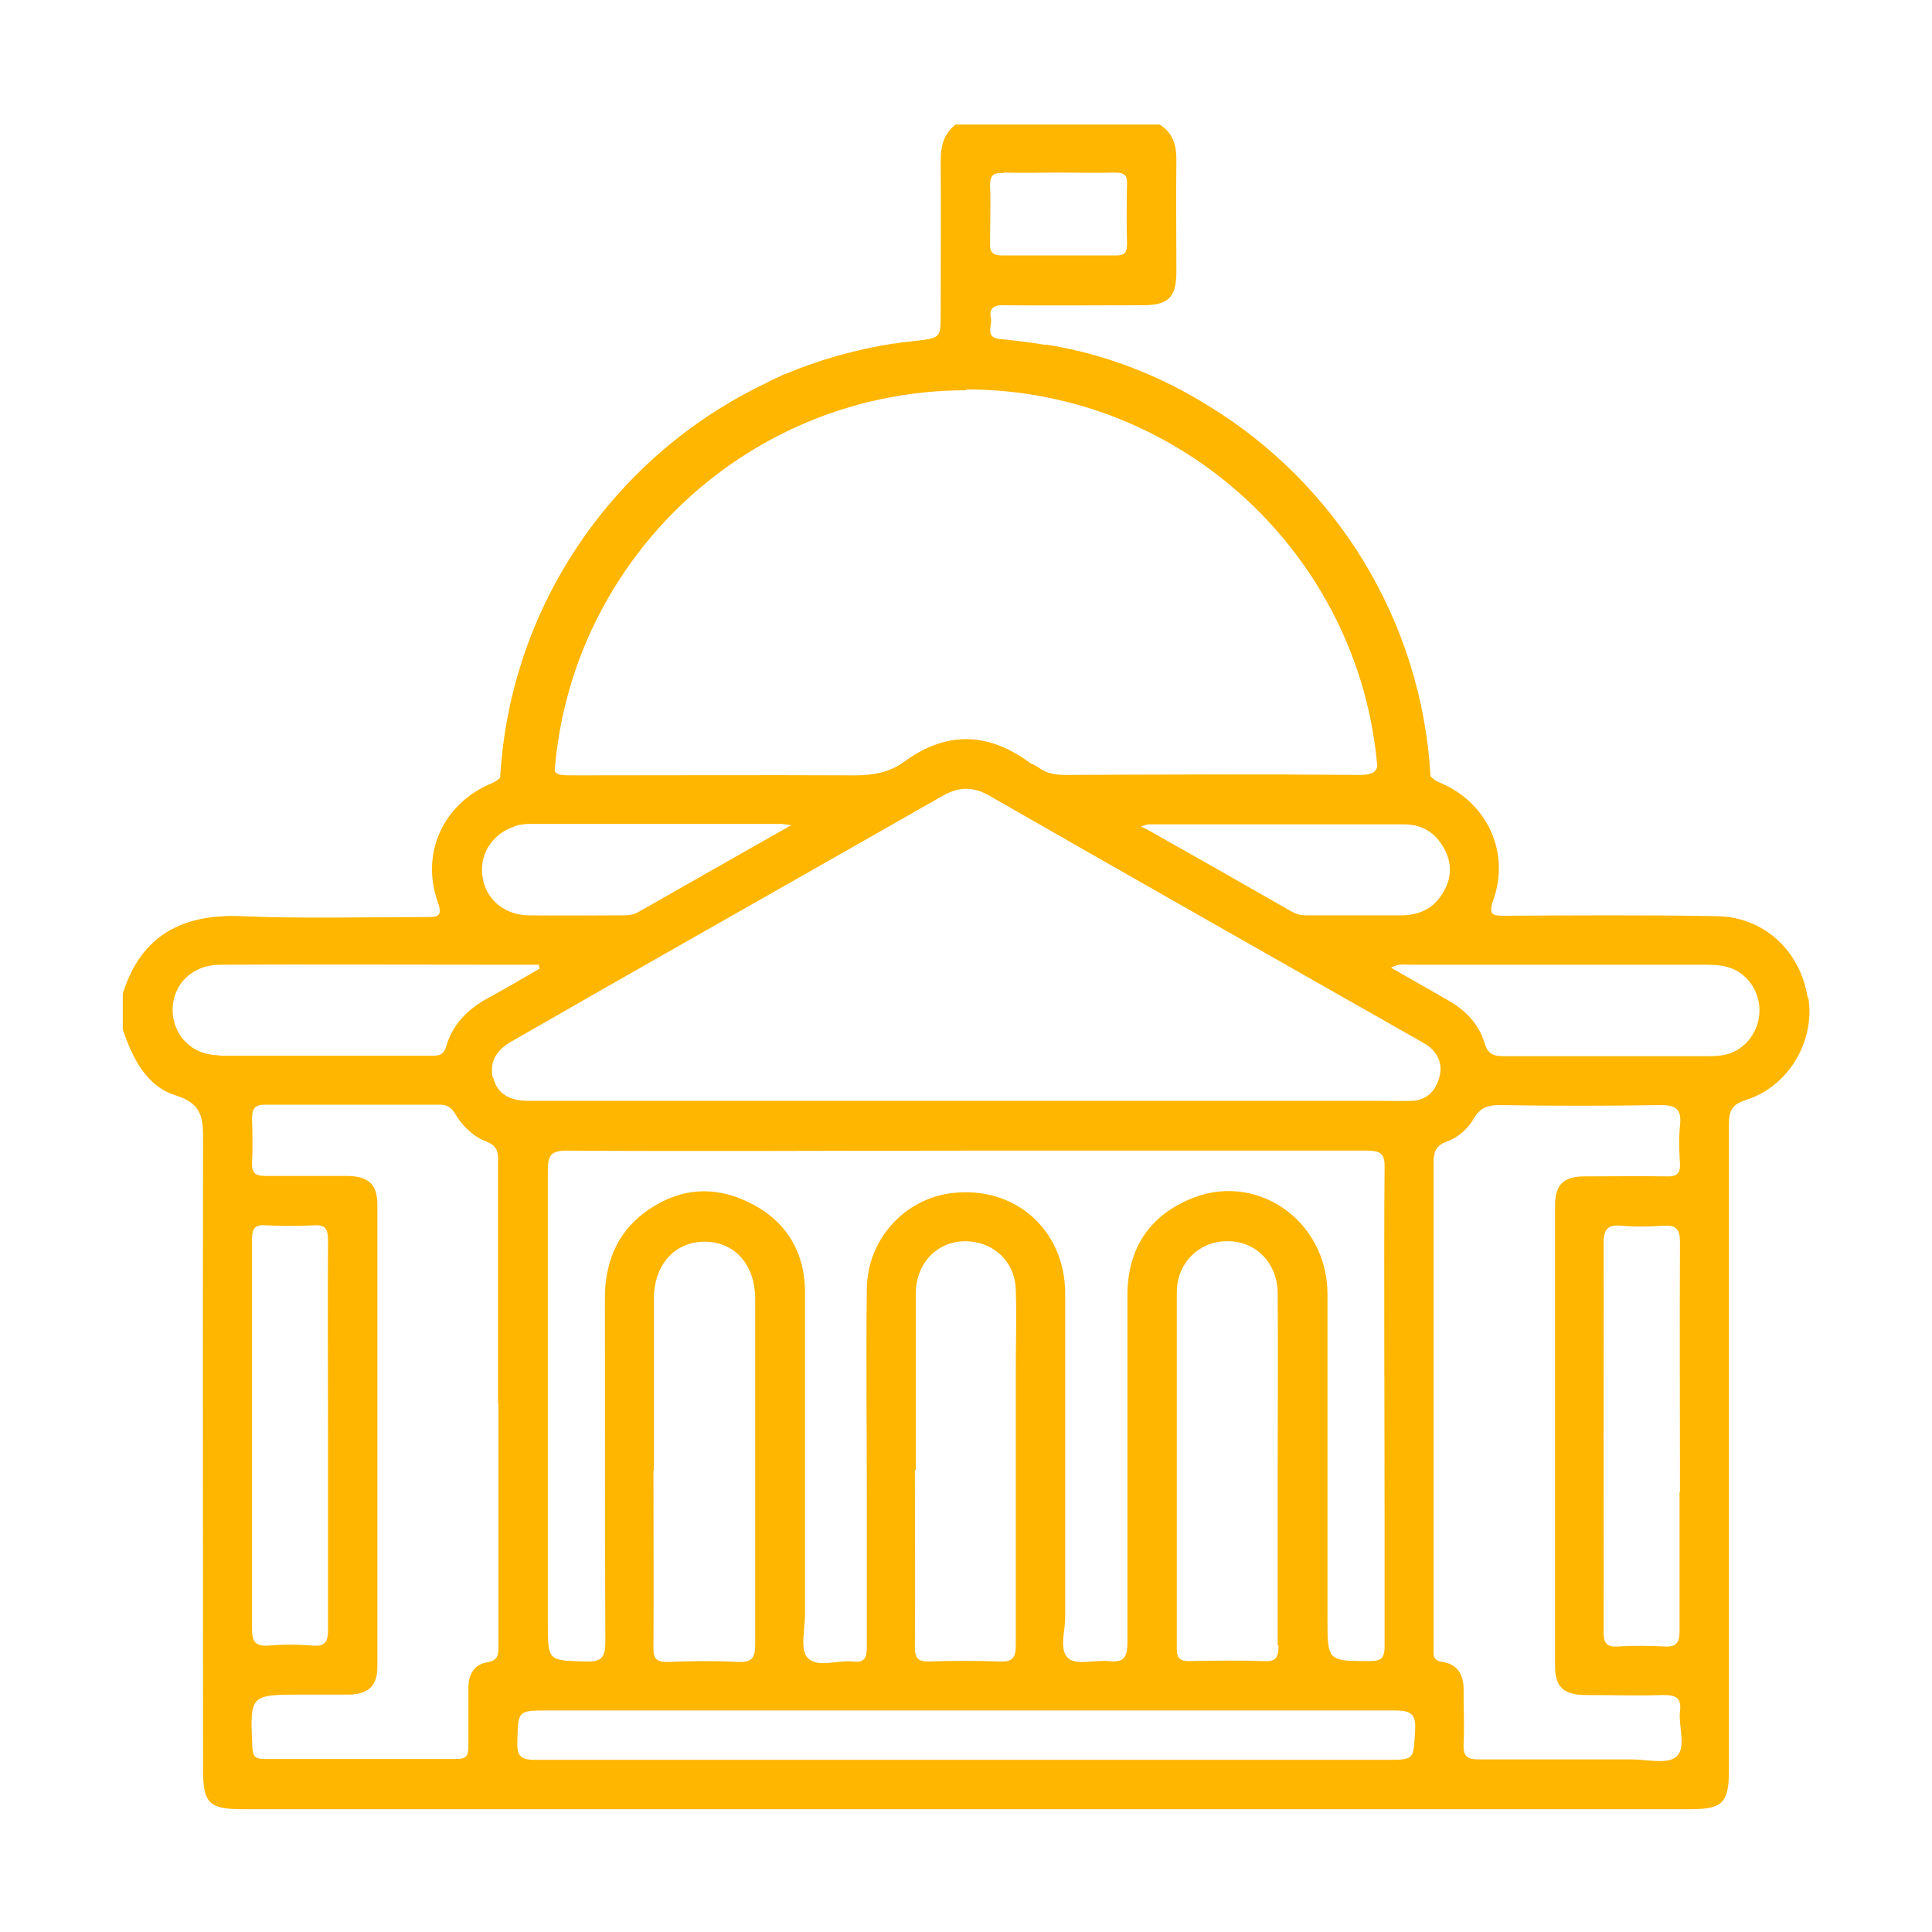
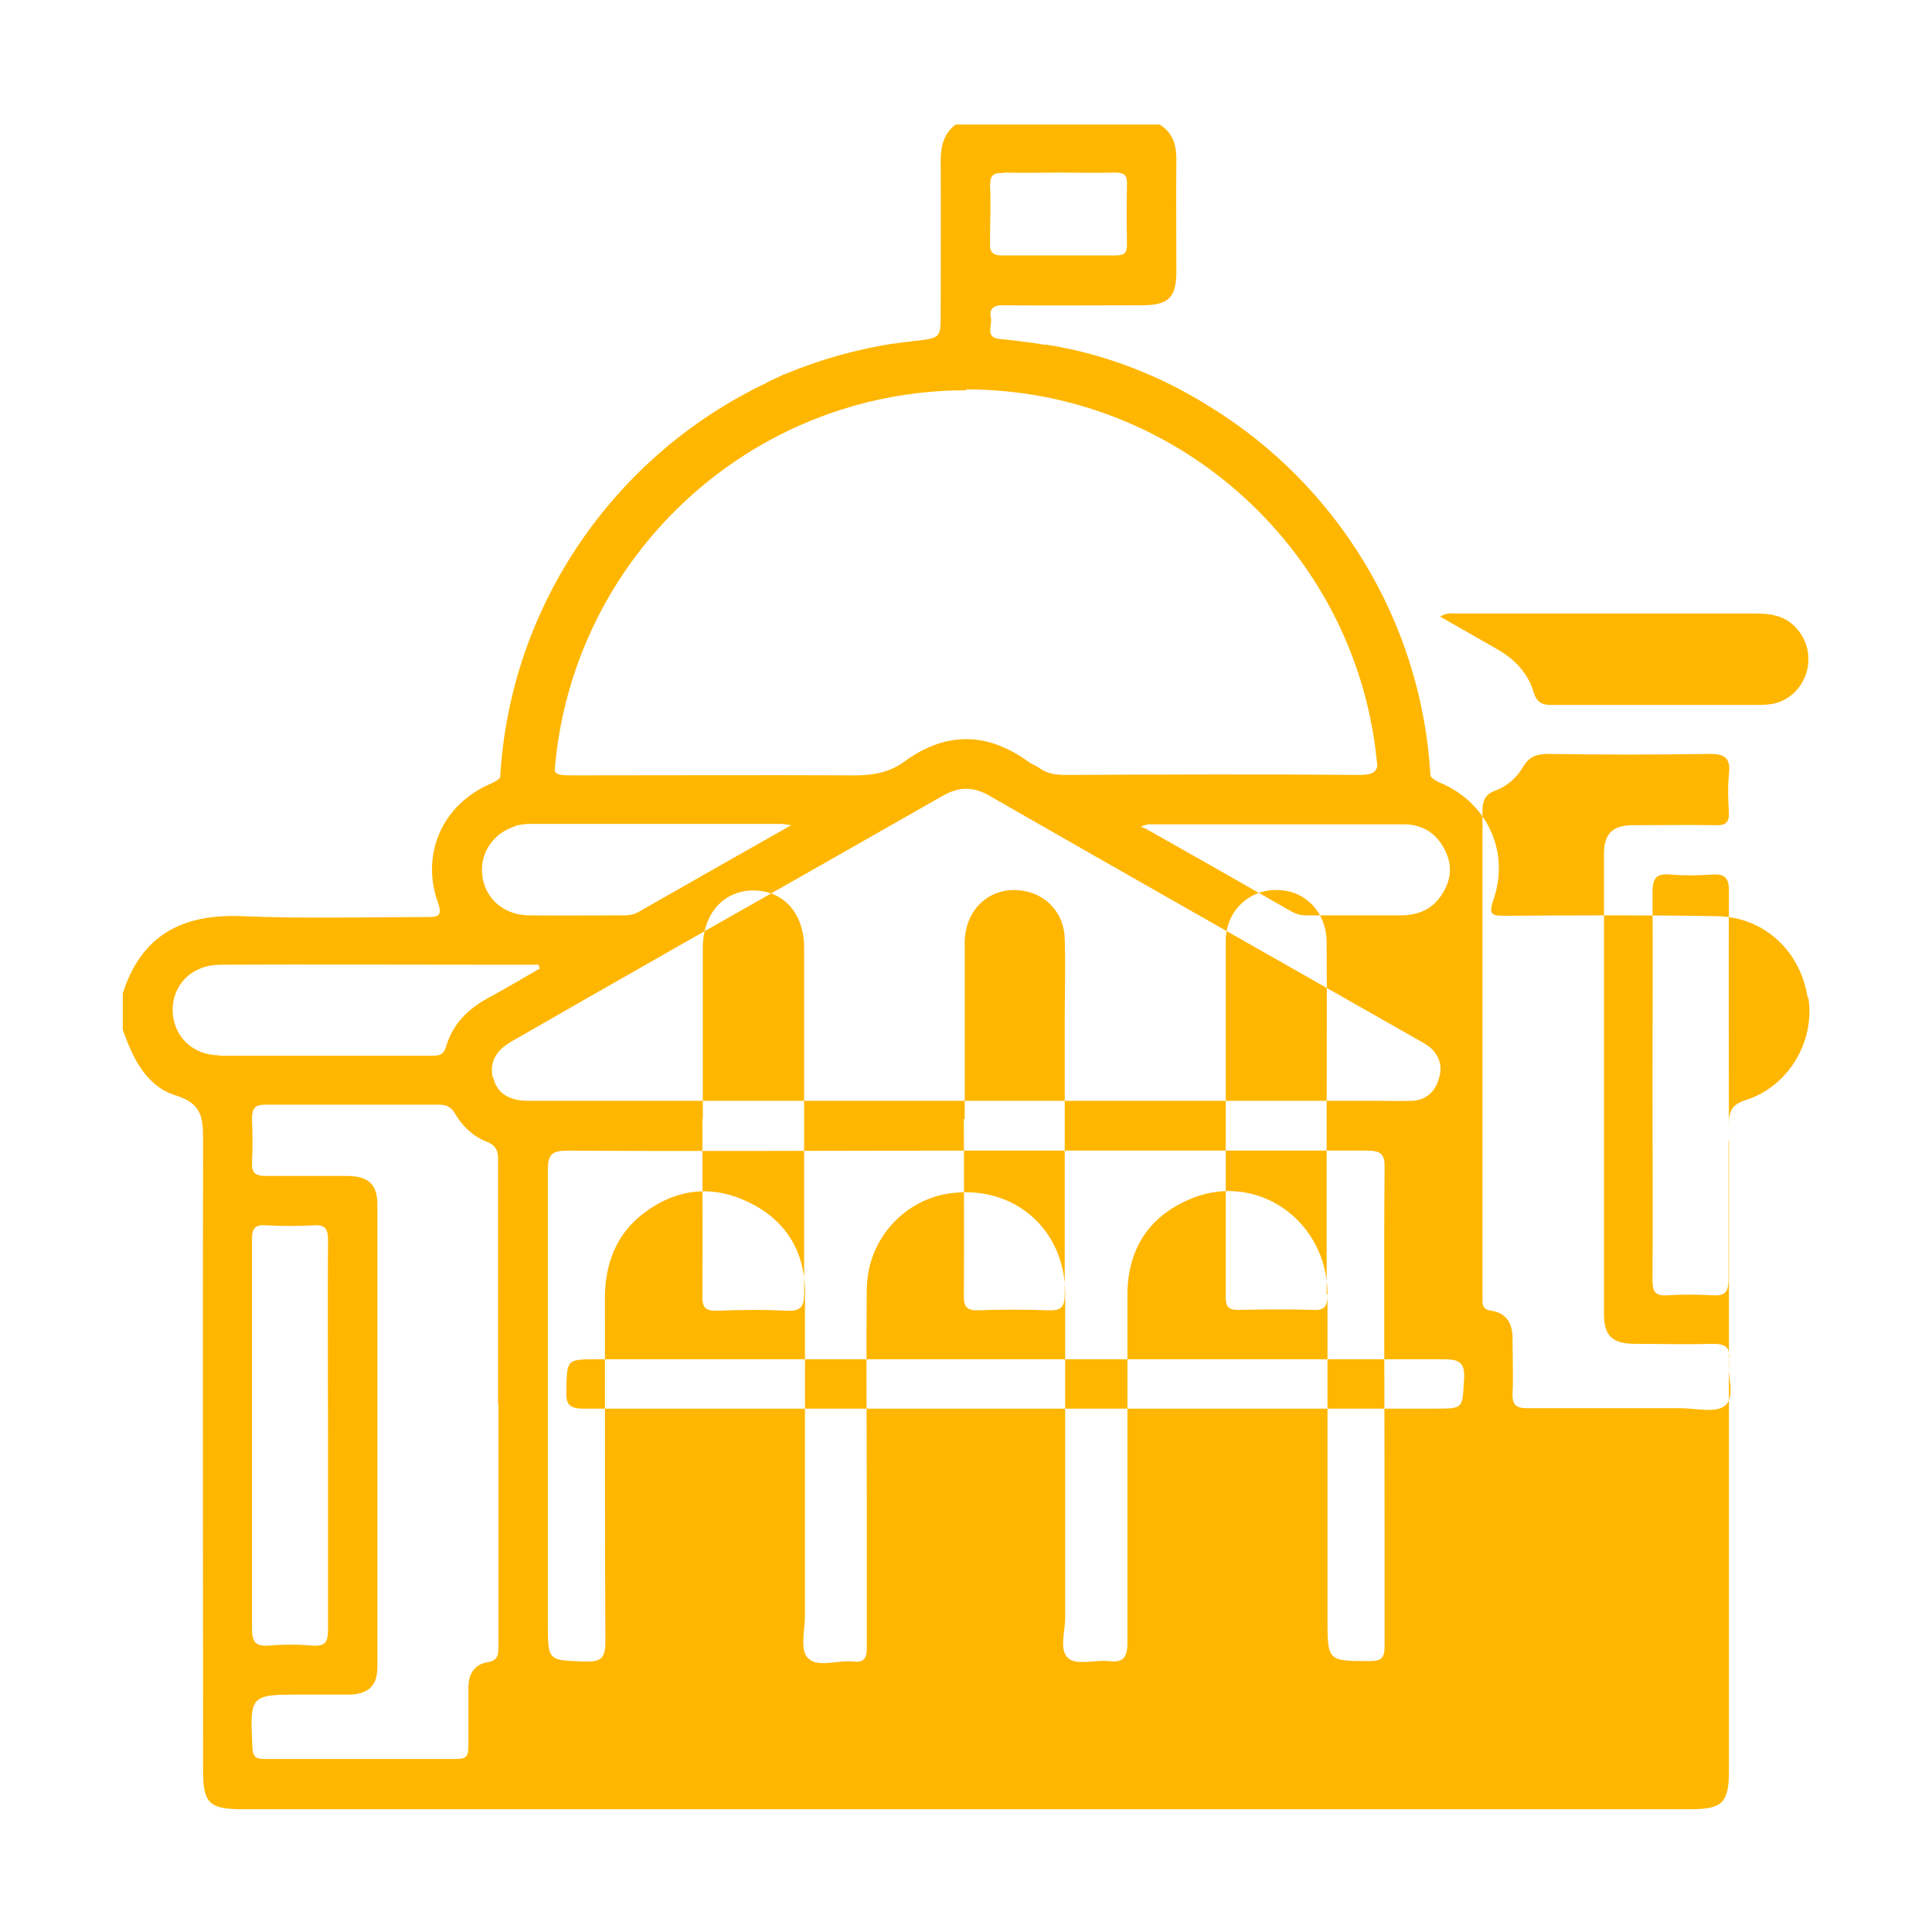
<svg xmlns="http://www.w3.org/2000/svg" id="Layer_1" data-name="Layer 1" viewBox="0 0 45 45">
  <defs>
    <style>
      .cls-1 {
        fill: #ffb600;
        stroke-width: 0px;
      }
    </style>
  </defs>
-   <path class="cls-1" d="m42.1,23.22c-.17-1.07-1.01-1.86-2.1-1.88-1.65-.03-3.3-.02-4.94-.01-.29,0-.4-.01-.28-.36.4-1.12-.14-2.28-1.24-2.74-.1-.04-.17-.09-.22-.15-.21-3.65-2.22-6.82-5.16-8.62-1.12-.7-2.38-1.2-3.71-1.42-.02,0-.04,0-.06-.01-.01,0-.02,0-.03,0-.01,0-.03,0-.04,0-.16-.03-.31-.05-.47-.07-.18-.02-.36-.05-.54-.06-.39-.03-.19-.32-.23-.49-.04-.19.03-.3.26-.3,1.09.01,2.17,0,3.26,0,.62,0,.8-.18.8-.79,0-.87-.01-1.74,0-2.61,0-.35-.09-.62-.39-.81h-4.75c-.29.22-.35.52-.35.87.01,1.18,0,2.35,0,3.53,0,.57,0,.57-.58.64-.05,0-.1.01-.15.02-.03,0-.06,0-.09.01-.08,0-.15.02-.23.03-.01,0-.02,0-.04,0-.89.14-1.74.38-2.55.72,0,0-.02,0-.03.01-.06.03-.13.06-.19.09-.05.02-.1.04-.14.07-.03.01-.05.02-.08.04-3.48,1.66-5.95,5.13-6.18,9.18-.05.06-.12.1-.21.14-1.12.47-1.65,1.63-1.24,2.77.12.34-.02.34-.27.34-1.43,0-2.86.04-4.29-.02-1.39-.06-2.35.44-2.78,1.8v.84c.23.67.55,1.33,1.25,1.54.6.19.62.53.62,1.03-.01,4.89,0,9.79,0,14.68,0,.77.14.91.92.91,11.24,0,22.49,0,33.73,0,.74,0,.89-.15.89-.9,0-5.01,0-10.02,0-15.03,0-.32.05-.48.4-.59,1-.32,1.61-1.38,1.45-2.38ZM23.38,4.02c.43.01.87,0,1.3,0,.43,0,.87.01,1.3,0,.22,0,.28.07.27.29-.01.46-.01.92,0,1.38,0,.21-.07.26-.27.26-.88,0-1.76,0-2.64,0-.22,0-.29-.08-.28-.29,0-.45.02-.89,0-1.34,0-.25.09-.3.31-.29Zm10.27,15.77c.19.36.15.72-.07,1.05-.21.33-.53.47-.91.48-.75,0-1.51,0-2.26,0-.12,0-.22-.03-.33-.09-1.12-.64-2.24-1.28-3.36-1.91-.03-.02-.07-.03-.15-.07.11-.03.15-.05.18-.05,1.98,0,3.96,0,5.94,0,.44,0,.76.2.96.59Zm-11.15-10.72c5.02,0,9.16,3.87,9.58,8.78-.03.14-.14.2-.4.2-2.29-.02-4.57-.01-6.86,0-.23,0-.43-.03-.61-.16-.08-.06-.18-.09-.26-.15-.97-.7-1.94-.7-2.9.01-.35.25-.73.31-1.15.31-2.16-.01-4.32,0-6.48,0-.33,0-.46,0-.5-.11.39-4.95,4.54-8.86,9.59-8.86Zm-10.51,10.17c.11-.03.23-.05.34-.05,1.95,0,3.91,0,5.86,0,.05,0,.09.01.24.03-1.24.7-2.38,1.35-3.52,2-.11.07-.23.1-.36.1-.75,0-1.51.01-2.26,0-.59-.02-1.01-.42-1.06-.96-.05-.5.27-.96.76-1.11Zm-6.88,5.34c-.64,0-1.08-.46-1.09-1.05,0-.6.45-1.06,1.12-1.06,2.12-.01,4.24,0,6.36,0,.35,0,.7,0,1.05,0,0,.03.01.06.02.09-.4.23-.8.47-1.21.69-.47.26-.82.61-.97,1.13-.05.17-.14.21-.3.21-1.66,0-3.32,0-4.98,0Zm2.53,8.86c0,1.51,0,3.01,0,4.52,0,.28-.06.39-.36.37-.34-.03-.69-.03-1.03,0-.32.02-.38-.11-.38-.4,0-2.28,0-4.57,0-6.85,0-.74,0-1.48,0-2.22,0-.25.07-.34.33-.32.37.02.74.02,1.11,0,.28-.02.33.1.33.35-.01,1.52,0,3.04,0,4.56Zm3.97-.74c0,1.88,0,3.75,0,5.63,0,.2,0,.35-.27.39-.3.05-.43.29-.43.59,0,.46,0,.92,0,1.38,0,.22-.06.28-.28.28-1.49,0-2.99,0-4.48,0-.2,0-.26-.06-.27-.26-.06-1.24-.07-1.24,1.17-1.24.37,0,.74,0,1.11,0,.43-.02.63-.21.63-.65,0-3.59,0-7.18,0-10.76,0-.47-.2-.66-.69-.67-.64,0-1.28,0-1.92,0-.23,0-.32-.07-.31-.31.02-.34.01-.69,0-1.03,0-.22.06-.32.3-.32,1.35,0,2.71,0,4.06,0,.18,0,.28.06.37.21.17.29.42.53.73.65.24.09.28.24.27.46,0,1.88,0,3.75,0,5.63Zm-.13-7.59c-.08-.35.05-.63.43-.85.66-.38,1.33-.76,1.99-1.14,2.68-1.53,5.37-3.05,8.05-4.58.37-.21.69-.23,1.07-.02,3.33,1.91,6.67,3.8,10.01,5.7.09.05.18.1.26.16.24.2.32.46.22.76-.09.29-.29.48-.61.5-.28.01-.56,0-.84,0-3.19,0-6.38,0-9.58,0s-6.56,0-9.84,0c-.11,0-.23,0-.34,0-.46,0-.73-.19-.81-.54Zm19.44,5.04c0-1.75-1.7-2.9-3.25-2.2-.95.42-1.41,1.19-1.41,2.22,0,2.7,0,5.39,0,8.09,0,.36-.1.47-.44.43-.32-.03-.74.1-.93-.06-.23-.19-.08-.62-.08-.95,0-2.52,0-5.03,0-7.55,0-1.49-1.18-2.52-2.64-2.34-1.1.13-1.97,1.08-1.98,2.23-.02,1.62,0,3.25,0,4.87,0,1.16,0,2.33,0,3.49,0,.25-.07.35-.32.32-.36-.04-.84.16-1.06-.09-.18-.19-.06-.65-.06-1,0-2.5,0-5.01,0-7.51,0-.96-.46-1.7-1.34-2.11-.84-.4-1.67-.3-2.42.27-.64.49-.9,1.18-.9,1.98,0,2.67,0,5.34.01,8.01,0,.38-.11.46-.47.45-.86-.03-.87,0-.87-.89,0-3.51,0-7.03,0-10.54,0-.36.07-.47.45-.47,3.1.02,6.21,0,9.31,0,3.1,0,6.21,0,9.31,0,.34,0,.43.08.42.42-.02,1.79,0,6.23,0,8.26,0,.02,0,.04,0,.06,0,.93,0,1.87,0,2.8,0,.26-.06.35-.34.35-.99,0-.99,0-.99-.99,0-2.52,0-5.03,0-7.55Zm-1.14,8.18c0,.29-.07.38-.36.36-.57-.02-1.15-.01-1.72,0-.21,0-.29-.06-.29-.28,0-2.77,0-5.54,0-8.31,0-.69.53-1.2,1.19-1.19.66,0,1.16.52,1.16,1.22.01,1.37,0,2.73,0,4.1,0,1.37,0,2.73,0,4.1Zm-8.45-4.09c0-1.37,0-2.73,0-4.1,0-.8.62-1.34,1.37-1.21.55.09.95.54.96,1.12.02.62,0,1.25,0,1.88,0,2.13,0,4.26,0,6.39,0,.31-.09.39-.38.38-.55-.02-1.1-.02-1.65,0-.25,0-.32-.08-.32-.32.01-1.38,0-2.76,0-4.13Zm-6.1,0c0-1.33,0-2.66,0-3.98,0-.79.47-1.33,1.17-1.34.71,0,1.19.53,1.19,1.34,0,2.68,0,5.36,0,8.05,0,.32-.09.41-.4.4-.55-.03-1.1-.02-1.65,0-.25,0-.32-.08-.32-.32.01-1.38,0-2.76,0-4.14Zm17.73,6.07c-.04.68,0,.68-.69.68h-9.77c-3.35,0-6.69,0-10.04,0-.35,0-.42-.1-.41-.43.02-.72,0-.72.73-.72,6.56,0,13.12,0,19.69,0,.37,0,.52.06.49.47Zm6.08.61c-.21.18-.68.06-1.04.06-1.19,0-2.38,0-3.56,0-.26,0-.36-.07-.35-.34.02-.43,0-.87,0-1.3,0-.34-.15-.58-.49-.63-.23-.03-.21-.16-.21-.32,0-.8,0-1.6,0-2.4,0-.09,0-.18,0-.27,0-1.9,0-6.71,0-8.61,0-.25.03-.42.31-.52.27-.1.49-.3.63-.54.14-.24.31-.31.59-.31,1.25.02,2.5.02,3.76,0,.38,0,.49.11.45.48-.03.29-.02.59,0,.88.01.24-.08.31-.31.3-.64-.01-1.28,0-1.92,0-.48,0-.68.2-.68.67,0,3.58,0,7.16,0,10.73,0,.48.19.67.68.68.61,0,1.23.02,1.84,0,.29,0,.43.06.39.38-.04.36.16.85-.09,1.06Zm.08-6.17c0,1.07,0,2.14,0,3.22,0,.27-.05.4-.36.38-.36-.02-.72-.02-1.07,0-.28.02-.34-.09-.34-.35.01-1.52,0-3.04,0-4.56,0-1.49.01-2.99,0-4.48,0-.35.11-.44.43-.41.32.03.64.02.96,0,.3-.02.39.08.39.38-.01,1.94,0,3.88,0,5.82Zm1.86-11.15c-.03.49-.39.91-.87.98-.13.02-.25.02-.38.02-1.57,0-3.14,0-4.71,0-.23,0-.36-.04-.44-.3-.13-.44-.44-.77-.85-1-.43-.25-.86-.49-1.33-.76.18-.1.3-.07.43-.07,2.27,0,4.54,0,6.82,0,.19,0,.39,0,.57.05.46.11.79.58.76,1.07Z" />
+   <path class="cls-1" d="m42.1,23.22c-.17-1.07-1.01-1.86-2.1-1.88-1.65-.03-3.3-.02-4.94-.01-.29,0-.4-.01-.28-.36.4-1.12-.14-2.28-1.24-2.74-.1-.04-.17-.09-.22-.15-.21-3.65-2.22-6.82-5.16-8.62-1.12-.7-2.38-1.2-3.71-1.42-.02,0-.04,0-.06-.01-.01,0-.02,0-.03,0-.01,0-.03,0-.04,0-.16-.03-.31-.05-.47-.07-.18-.02-.36-.05-.54-.06-.39-.03-.19-.32-.23-.49-.04-.19.03-.3.26-.3,1.09.01,2.17,0,3.26,0,.62,0,.8-.18.8-.79,0-.87-.01-1.74,0-2.61,0-.35-.09-.62-.39-.81h-4.75c-.29.22-.35.52-.35.87.01,1.18,0,2.35,0,3.53,0,.57,0,.57-.58.64-.05,0-.1.01-.15.02-.03,0-.06,0-.09.01-.08,0-.15.02-.23.03-.01,0-.02,0-.04,0-.89.14-1.74.38-2.55.72,0,0-.02,0-.03.01-.06.03-.13.06-.19.09-.05.02-.1.04-.14.07-.03.01-.05.02-.08.04-3.48,1.66-5.95,5.13-6.18,9.18-.05.06-.12.1-.21.14-1.12.47-1.65,1.63-1.24,2.77.12.34-.02.34-.27.34-1.43,0-2.86.04-4.29-.02-1.39-.06-2.35.44-2.78,1.8v.84c.23.67.55,1.33,1.25,1.54.6.19.62.53.62,1.03-.01,4.89,0,9.79,0,14.68,0,.77.14.91.92.91,11.24,0,22.49,0,33.73,0,.74,0,.89-.15.89-.9,0-5.01,0-10.02,0-15.03,0-.32.05-.48.4-.59,1-.32,1.61-1.38,1.45-2.38ZM23.38,4.02c.43.01.87,0,1.3,0,.43,0,.87.01,1.3,0,.22,0,.28.07.27.29-.01.46-.01.92,0,1.38,0,.21-.07.26-.27.26-.88,0-1.76,0-2.64,0-.22,0-.29-.08-.28-.29,0-.45.02-.89,0-1.34,0-.25.09-.3.31-.29Zm10.27,15.77c.19.36.15.72-.07,1.05-.21.33-.53.47-.91.48-.75,0-1.51,0-2.26,0-.12,0-.22-.03-.33-.09-1.12-.64-2.24-1.28-3.36-1.91-.03-.02-.07-.03-.15-.07.11-.03.15-.05.18-.05,1.98,0,3.96,0,5.94,0,.44,0,.76.2.96.59Zm-11.15-10.72c5.02,0,9.16,3.87,9.58,8.78-.03.14-.14.2-.4.2-2.29-.02-4.57-.01-6.86,0-.23,0-.43-.03-.61-.16-.08-.06-.18-.09-.26-.15-.97-.7-1.94-.7-2.9.01-.35.25-.73.31-1.15.31-2.16-.01-4.32,0-6.48,0-.33,0-.46,0-.5-.11.39-4.95,4.54-8.86,9.59-8.86Zm-10.51,10.17c.11-.03.23-.05.34-.05,1.95,0,3.91,0,5.86,0,.05,0,.09.01.24.03-1.24.7-2.38,1.35-3.52,2-.11.07-.23.1-.36.1-.75,0-1.51.01-2.26,0-.59-.02-1.01-.42-1.06-.96-.05-.5.27-.96.76-1.11Zm-6.88,5.34c-.64,0-1.08-.46-1.09-1.05,0-.6.45-1.06,1.12-1.06,2.12-.01,4.24,0,6.36,0,.35,0,.7,0,1.05,0,0,.03.01.06.02.09-.4.23-.8.47-1.21.69-.47.26-.82.61-.97,1.13-.05.17-.14.21-.3.21-1.66,0-3.32,0-4.98,0Zm2.53,8.86c0,1.51,0,3.01,0,4.52,0,.28-.06.39-.36.37-.34-.03-.69-.03-1.03,0-.32.02-.38-.11-.38-.4,0-2.28,0-4.57,0-6.85,0-.74,0-1.48,0-2.22,0-.25.07-.34.33-.32.37.02.74.02,1.11,0,.28-.02.33.1.33.35-.01,1.52,0,3.04,0,4.56Zm3.97-.74c0,1.88,0,3.75,0,5.63,0,.2,0,.35-.27.39-.3.05-.43.29-.43.59,0,.46,0,.92,0,1.38,0,.22-.06.28-.28.28-1.49,0-2.99,0-4.48,0-.2,0-.26-.06-.27-.26-.06-1.24-.07-1.24,1.17-1.24.37,0,.74,0,1.11,0,.43-.02.63-.21.63-.65,0-3.59,0-7.18,0-10.76,0-.47-.2-.66-.69-.67-.64,0-1.28,0-1.92,0-.23,0-.32-.07-.31-.31.02-.34.01-.69,0-1.03,0-.22.06-.32.3-.32,1.35,0,2.71,0,4.06,0,.18,0,.28.06.37.21.17.29.42.53.73.65.24.09.28.24.27.46,0,1.88,0,3.75,0,5.63Zm-.13-7.59c-.08-.35.05-.63.43-.85.66-.38,1.33-.76,1.99-1.14,2.68-1.53,5.37-3.05,8.05-4.58.37-.21.69-.23,1.07-.02,3.33,1.91,6.67,3.8,10.01,5.7.09.05.18.1.26.16.24.2.32.46.22.76-.09.29-.29.48-.61.5-.28.01-.56,0-.84,0-3.19,0-6.38,0-9.58,0s-6.56,0-9.84,0c-.11,0-.23,0-.34,0-.46,0-.73-.19-.81-.54Zm19.44,5.04c0-1.75-1.7-2.9-3.25-2.2-.95.42-1.41,1.19-1.41,2.22,0,2.7,0,5.39,0,8.09,0,.36-.1.47-.44.43-.32-.03-.74.1-.93-.06-.23-.19-.08-.62-.08-.95,0-2.52,0-5.03,0-7.55,0-1.49-1.18-2.52-2.64-2.34-1.1.13-1.97,1.08-1.98,2.23-.02,1.62,0,3.25,0,4.87,0,1.16,0,2.33,0,3.49,0,.25-.07.35-.32.32-.36-.04-.84.16-1.06-.09-.18-.19-.06-.65-.06-1,0-2.5,0-5.01,0-7.51,0-.96-.46-1.7-1.34-2.11-.84-.4-1.67-.3-2.42.27-.64.49-.9,1.18-.9,1.98,0,2.67,0,5.34.01,8.01,0,.38-.11.46-.47.45-.86-.03-.87,0-.87-.89,0-3.51,0-7.03,0-10.54,0-.36.07-.47.45-.47,3.1.02,6.21,0,9.31,0,3.1,0,6.21,0,9.31,0,.34,0,.43.08.42.42-.02,1.79,0,6.23,0,8.26,0,.02,0,.04,0,.06,0,.93,0,1.87,0,2.8,0,.26-.06.35-.34.35-.99,0-.99,0-.99-.99,0-2.52,0-5.03,0-7.55Zc0,.29-.07.38-.36.36-.57-.02-1.15-.01-1.72,0-.21,0-.29-.06-.29-.28,0-2.77,0-5.54,0-8.31,0-.69.53-1.2,1.19-1.19.66,0,1.16.52,1.16,1.22.01,1.37,0,2.73,0,4.1,0,1.37,0,2.73,0,4.1Zm-8.45-4.09c0-1.37,0-2.73,0-4.1,0-.8.62-1.34,1.37-1.21.55.09.95.54.96,1.12.02.62,0,1.25,0,1.88,0,2.13,0,4.26,0,6.39,0,.31-.09.39-.38.38-.55-.02-1.1-.02-1.65,0-.25,0-.32-.08-.32-.32.01-1.38,0-2.76,0-4.13Zm-6.1,0c0-1.33,0-2.66,0-3.98,0-.79.47-1.33,1.17-1.34.71,0,1.19.53,1.19,1.34,0,2.68,0,5.36,0,8.05,0,.32-.09.41-.4.4-.55-.03-1.1-.02-1.65,0-.25,0-.32-.08-.32-.32.01-1.38,0-2.76,0-4.14Zm17.73,6.07c-.04.68,0,.68-.69.68h-9.77c-3.35,0-6.69,0-10.04,0-.35,0-.42-.1-.41-.43.02-.72,0-.72.73-.72,6.56,0,13.12,0,19.69,0,.37,0,.52.06.49.47Zm6.08.61c-.21.18-.68.06-1.04.06-1.19,0-2.38,0-3.56,0-.26,0-.36-.07-.35-.34.02-.43,0-.87,0-1.3,0-.34-.15-.58-.49-.63-.23-.03-.21-.16-.21-.32,0-.8,0-1.6,0-2.4,0-.09,0-.18,0-.27,0-1.9,0-6.71,0-8.61,0-.25.03-.42.31-.52.27-.1.49-.3.63-.54.14-.24.31-.31.59-.31,1.25.02,2.5.02,3.76,0,.38,0,.49.11.45.48-.03.29-.02.59,0,.88.01.24-.08.31-.31.3-.64-.01-1.28,0-1.92,0-.48,0-.68.2-.68.67,0,3.58,0,7.16,0,10.73,0,.48.19.67.68.68.61,0,1.23.02,1.84,0,.29,0,.43.06.39.38-.04.36.16.85-.09,1.06Zm.08-6.17c0,1.07,0,2.14,0,3.22,0,.27-.05.4-.36.38-.36-.02-.72-.02-1.07,0-.28.02-.34-.09-.34-.35.01-1.52,0-3.04,0-4.56,0-1.49.01-2.99,0-4.48,0-.35.11-.44.43-.41.32.03.64.02.96,0,.3-.02.39.08.39.38-.01,1.94,0,3.88,0,5.82Zm1.86-11.15c-.03.49-.39.91-.87.98-.13.02-.25.02-.38.02-1.57,0-3.14,0-4.71,0-.23,0-.36-.04-.44-.3-.13-.44-.44-.77-.85-1-.43-.25-.86-.49-1.33-.76.18-.1.3-.07.43-.07,2.27,0,4.54,0,6.82,0,.19,0,.39,0,.57.05.46.11.79.58.76,1.07Z" />
</svg>